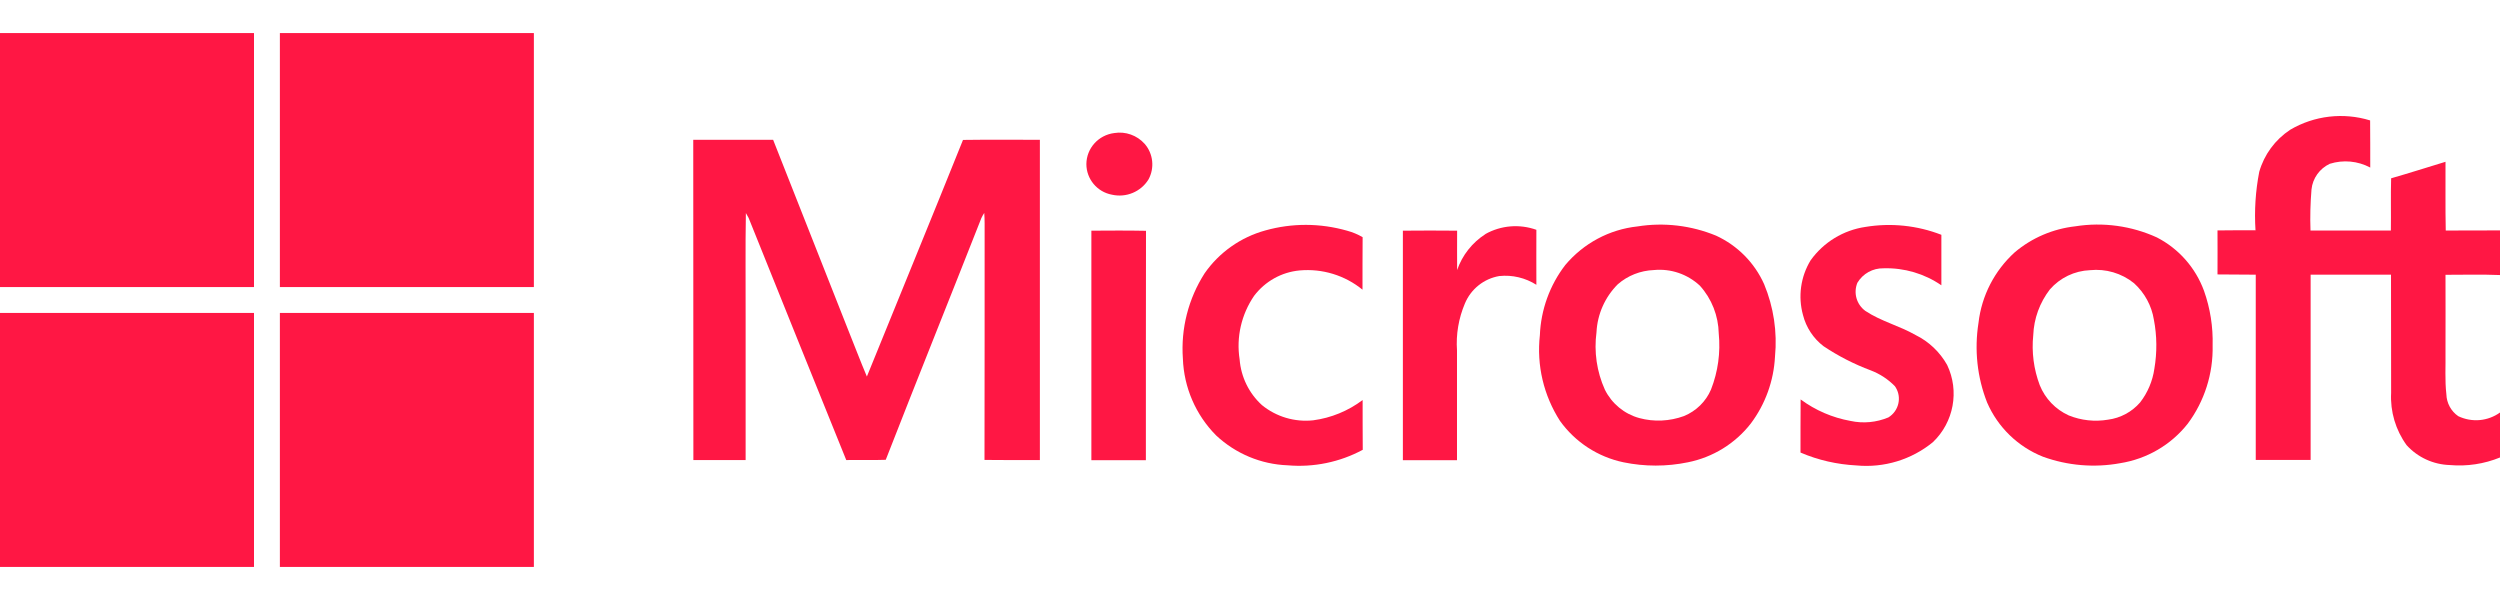
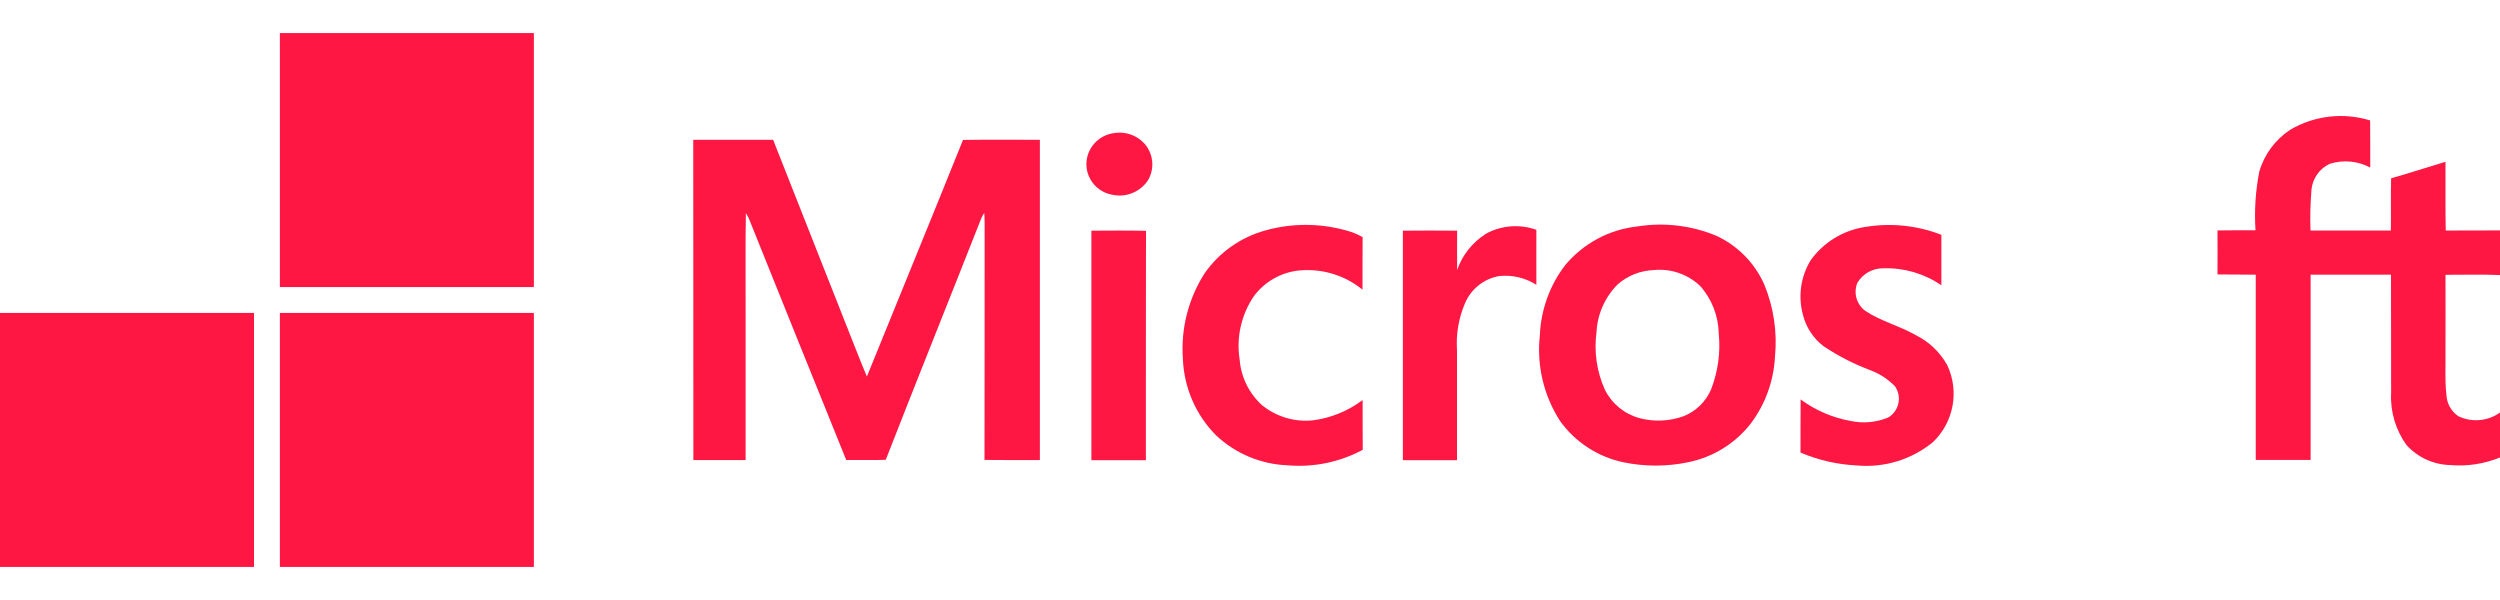
<svg xmlns="http://www.w3.org/2000/svg" version="1.1" id="Layer_1" x="0px" y="0px" viewBox="0 0 200 48" style="enable-background:new 0 0 200 48;" xml:space="preserve">
  <style type="text/css">
	.st0{fill:#FF1744;}
</style>
  <g id="Group_777" transform="translate(0.5 -78.646)">
-     <path id="Path_224" class="st0" d="M-0.5,81.29h20.32c0,6.77,0,13.54,0,20.32H-0.5V81.29z" />
    <path id="Path_225" class="st0" d="M21.89,81.29h20.32c0,6.77,0,13.54,0,20.32H21.89C21.89,94.84,21.89,88.06,21.89,81.29   L21.89,81.29z" />
    <path id="Path_226" class="st0" d="M182.71,89.03c1.93-1.14,4.26-1.41,6.4-0.75c0.02,1.25,0,2.51,0.01,3.77   c-1-0.53-2.16-0.64-3.24-0.3c-0.81,0.38-1.37,1.16-1.46,2.05c-0.09,1.09-0.12,2.19-0.08,3.29c2.14,0,4.29,0,6.43,0   c0.02-1.39-0.02-2.78,0.02-4.18c1.46-0.42,2.9-0.88,4.35-1.32c0.01,1.83-0.02,3.67,0.02,5.5c1.45-0.02,2.9,0,4.35-0.01v3.57   c-1.46-0.06-2.91-0.02-4.37-0.02c0.01,2.05,0,4.1,0,6.15c0.02,1.14-0.06,2.28,0.07,3.41c0.02,0.7,0.37,1.35,0.95,1.75   c1.09,0.52,2.37,0.41,3.35-0.3v3.6c-1.27,0.52-2.65,0.73-4.02,0.61c-1.32-0.04-2.57-0.61-3.46-1.59c-0.88-1.21-1.32-2.69-1.24-4.19   c-0.01-3.15,0-6.3-0.01-9.45c-2.14,0-4.29,0-6.43,0c0,4.94,0,9.88,0,14.82h-4.39c0-4.94,0-9.88,0-14.82   c-1.02-0.02-2.04,0-3.06-0.02c0-1.17,0.01-2.35,0-3.52c1.01-0.02,2.03-0.01,3.04-0.01c-0.1-1.57,0-3.14,0.3-4.68   C180.63,91.02,181.51,89.82,182.71,89.03L182.71,89.03z" />
    <path id="Path_227" class="st0" d="M88.64,89.29c0.9-0.15,1.82,0.18,2.43,0.86c0.69,0.79,0.81,1.93,0.31,2.85   c-0.61,0.99-1.79,1.48-2.93,1.22c-1.18-0.22-2.04-1.25-2.04-2.45C86.42,90.51,87.37,89.45,88.64,89.29z" />
    <path id="Path_228" class="st0" d="M54.96,89.83h6.39c1.99,5.05,3.98,10.1,5.98,15.15c0.51,1.26,0.99,2.54,1.52,3.79   c2.56-6.31,5.15-12.61,7.69-18.93c2.05-0.03,4.1-0.01,6.15-0.01c0,8.54,0,17.08,0,25.62c-1.48,0-2.96,0.01-4.43-0.01   c0.02-6.3,0-12.6,0.01-18.91c0-0.28-0.01-0.57-0.03-0.85c-0.09,0.13-0.16,0.27-0.23,0.41c-2.54,6.45-5.13,12.88-7.65,19.34   c-1.05,0.04-2.11,0-3.16,0.02c-2.62-6.45-5.21-12.92-7.81-19.37c-0.07-0.13-0.14-0.26-0.22-0.39c-0.05,2.76-0.01,5.53-0.02,8.29   c0,3.82,0,7.65,0,11.47c-1.4,0-2.79,0-4.18,0C54.96,106.91,54.96,98.37,54.96,89.83L54.96,89.83z" />
    <path id="Path_229" class="st0" d="M100.73,97.08c2.14-0.6,4.39-0.59,6.53,0.02c0.44,0.12,0.86,0.29,1.25,0.52   c-0.02,1.4,0,2.8-0.01,4.2c-1.41-1.15-3.21-1.7-5.02-1.54c-1.45,0.13-2.77,0.87-3.65,2.03c-1.02,1.49-1.44,3.31-1.16,5.09   c0.11,1.4,0.74,2.7,1.78,3.65c1.15,0.94,2.63,1.38,4.11,1.22c1.43-0.19,2.79-0.75,3.95-1.62c0.01,1.33-0.01,2.65,0.01,3.98   c-1.84,0.99-3.93,1.42-6.01,1.24c-2.13-0.08-4.16-0.93-5.72-2.39c-1.63-1.64-2.58-3.84-2.66-6.15c-0.17-2.4,0.44-4.79,1.74-6.82   C97.03,98.84,98.76,97.62,100.73,97.08L100.73,97.08z" />
    <path id="Path_230" class="st0" d="M148.73,96.8c2.05-0.34,4.15-0.12,6.08,0.63c0,1.35,0,2.69,0,4.04   c-1.35-0.93-2.97-1.41-4.62-1.36c-0.86-0.02-1.66,0.42-2.1,1.16c-0.33,0.81-0.07,1.73,0.64,2.25c1.25,0.83,2.73,1.19,4.02,1.93   c1.06,0.52,1.94,1.36,2.52,2.39c1,2.09,0.53,4.59-1.14,6.18c-1.71,1.4-3.91,2.07-6.12,1.86c-1.54-0.08-3.05-0.42-4.47-1.03   c0.01-1.42-0.01-2.83,0.01-4.25c1.18,0.87,2.54,1.46,3.99,1.72c1.02,0.22,2.07,0.12,3.03-0.28c0.83-0.51,1.09-1.59,0.58-2.41   c-0.02-0.03-0.04-0.06-0.06-0.09c-0.54-0.55-1.19-0.98-1.92-1.26c-1.34-0.5-2.61-1.15-3.79-1.94c-0.81-0.62-1.39-1.5-1.64-2.49   c-0.41-1.48-0.19-3.07,0.61-4.38C145.38,98.03,146.96,97.06,148.73,96.8L148.73,96.8z" />
    <path id="Path_231" class="st0" d="M118.33,97.37c1.25-0.7,2.73-0.82,4.08-0.34c-0.01,1.47,0,2.93,0,4.4   c-0.88-0.56-1.93-0.81-2.97-0.7c-1.23,0.21-2.27,1.04-2.75,2.2c-0.5,1.18-0.72,2.47-0.63,3.75c0,2.93,0,5.85,0,8.78h-4.33   c0-6.12,0-12.24,0-18.36c1.45-0.02,2.89-0.01,4.34,0c-0.01,1.05,0,2.1,0,3.15c0.41-1.19,1.21-2.2,2.27-2.88L118.33,97.37z" />
    <path id="Path_232" class="st0" d="M86.81,97.1c1.46-0.01,2.92-0.02,4.37,0.01c-0.02,6.12,0,12.24-0.01,18.35h-4.36   C86.81,109.34,86.81,103.22,86.81,97.1L86.81,97.1z" />
    <g id="Group_776">
      <path id="Path_233" class="st0" d="M136.79,97.5c-1.99-0.82-4.17-1.08-6.29-0.74c-2.25,0.24-4.32,1.35-5.78,3.09    c-1.24,1.61-1.95,3.58-2.03,5.61c-0.27,2.4,0.3,4.82,1.61,6.86c1.22,1.7,3.03,2.88,5.08,3.31c1.7,0.35,3.45,0.35,5.15,0    c2-0.4,3.79-1.5,5.04-3.11c1.16-1.55,1.83-3.41,1.93-5.35c0.19-1.97-0.11-3.96-0.87-5.79C139.86,99.66,138.5,98.29,136.79,97.5z     M136.38,109.81c-0.41,0.96-1.19,1.72-2.16,2.12c-1.15,0.42-2.4,0.48-3.58,0.16c-1.2-0.33-2.2-1.16-2.75-2.27    c-0.65-1.44-0.88-3.03-0.67-4.6c0.07-1.44,0.68-2.81,1.7-3.83c0.8-0.7,1.82-1.1,2.89-1.14c1.35-0.13,2.68,0.32,3.68,1.25    c0.95,1.05,1.48,2.41,1.51,3.83C137.15,106.85,136.94,108.38,136.38,109.81z" />
-       <path id="Path_234" class="st0" d="M175.82,101.91c-0.68-1.85-2.02-3.37-3.77-4.27c-2.04-0.93-4.31-1.24-6.52-0.89    c-1.79,0.2-3.48,0.92-4.85,2.08c-1.62,1.47-2.65,3.47-2.9,5.64c-0.34,2.15-0.11,4.35,0.69,6.38c0.86,1.98,2.46,3.53,4.46,4.33    c1.98,0.72,4.12,0.9,6.19,0.52c2.13-0.34,4.06-1.46,5.4-3.16c1.34-1.8,2.04-4.01,1.99-6.25    C176.55,104.8,176.32,103.32,175.82,101.91z M171.85,108.14c-0.14,0.98-0.53,1.91-1.14,2.7c-0.66,0.76-1.57,1.25-2.57,1.38    c-1.06,0.18-2.15,0.06-3.14-0.34c-1.06-0.48-1.89-1.35-2.32-2.42c-0.48-1.27-0.66-2.64-0.52-4c0.05-1.33,0.52-2.61,1.33-3.66    c0.81-0.93,1.97-1.49,3.21-1.54c1.26-0.13,2.53,0.24,3.52,1.04c0.85,0.77,1.41,1.8,1.59,2.92    C172.06,105.51,172.07,106.84,171.85,108.14z" />
    </g>
    <path id="Path_235" class="st0" d="M-0.5,103.68c6.77,0,13.54,0,20.32,0c0,6.77,0,13.54,0,20.32H-0.5V103.68z" />
    <path id="Path_236" class="st0" d="M21.89,103.68c6.77,0,13.54,0,20.32,0V124H21.89C21.89,117.23,21.89,110.46,21.89,103.68   L21.89,103.68z" />
  </g>
</svg>